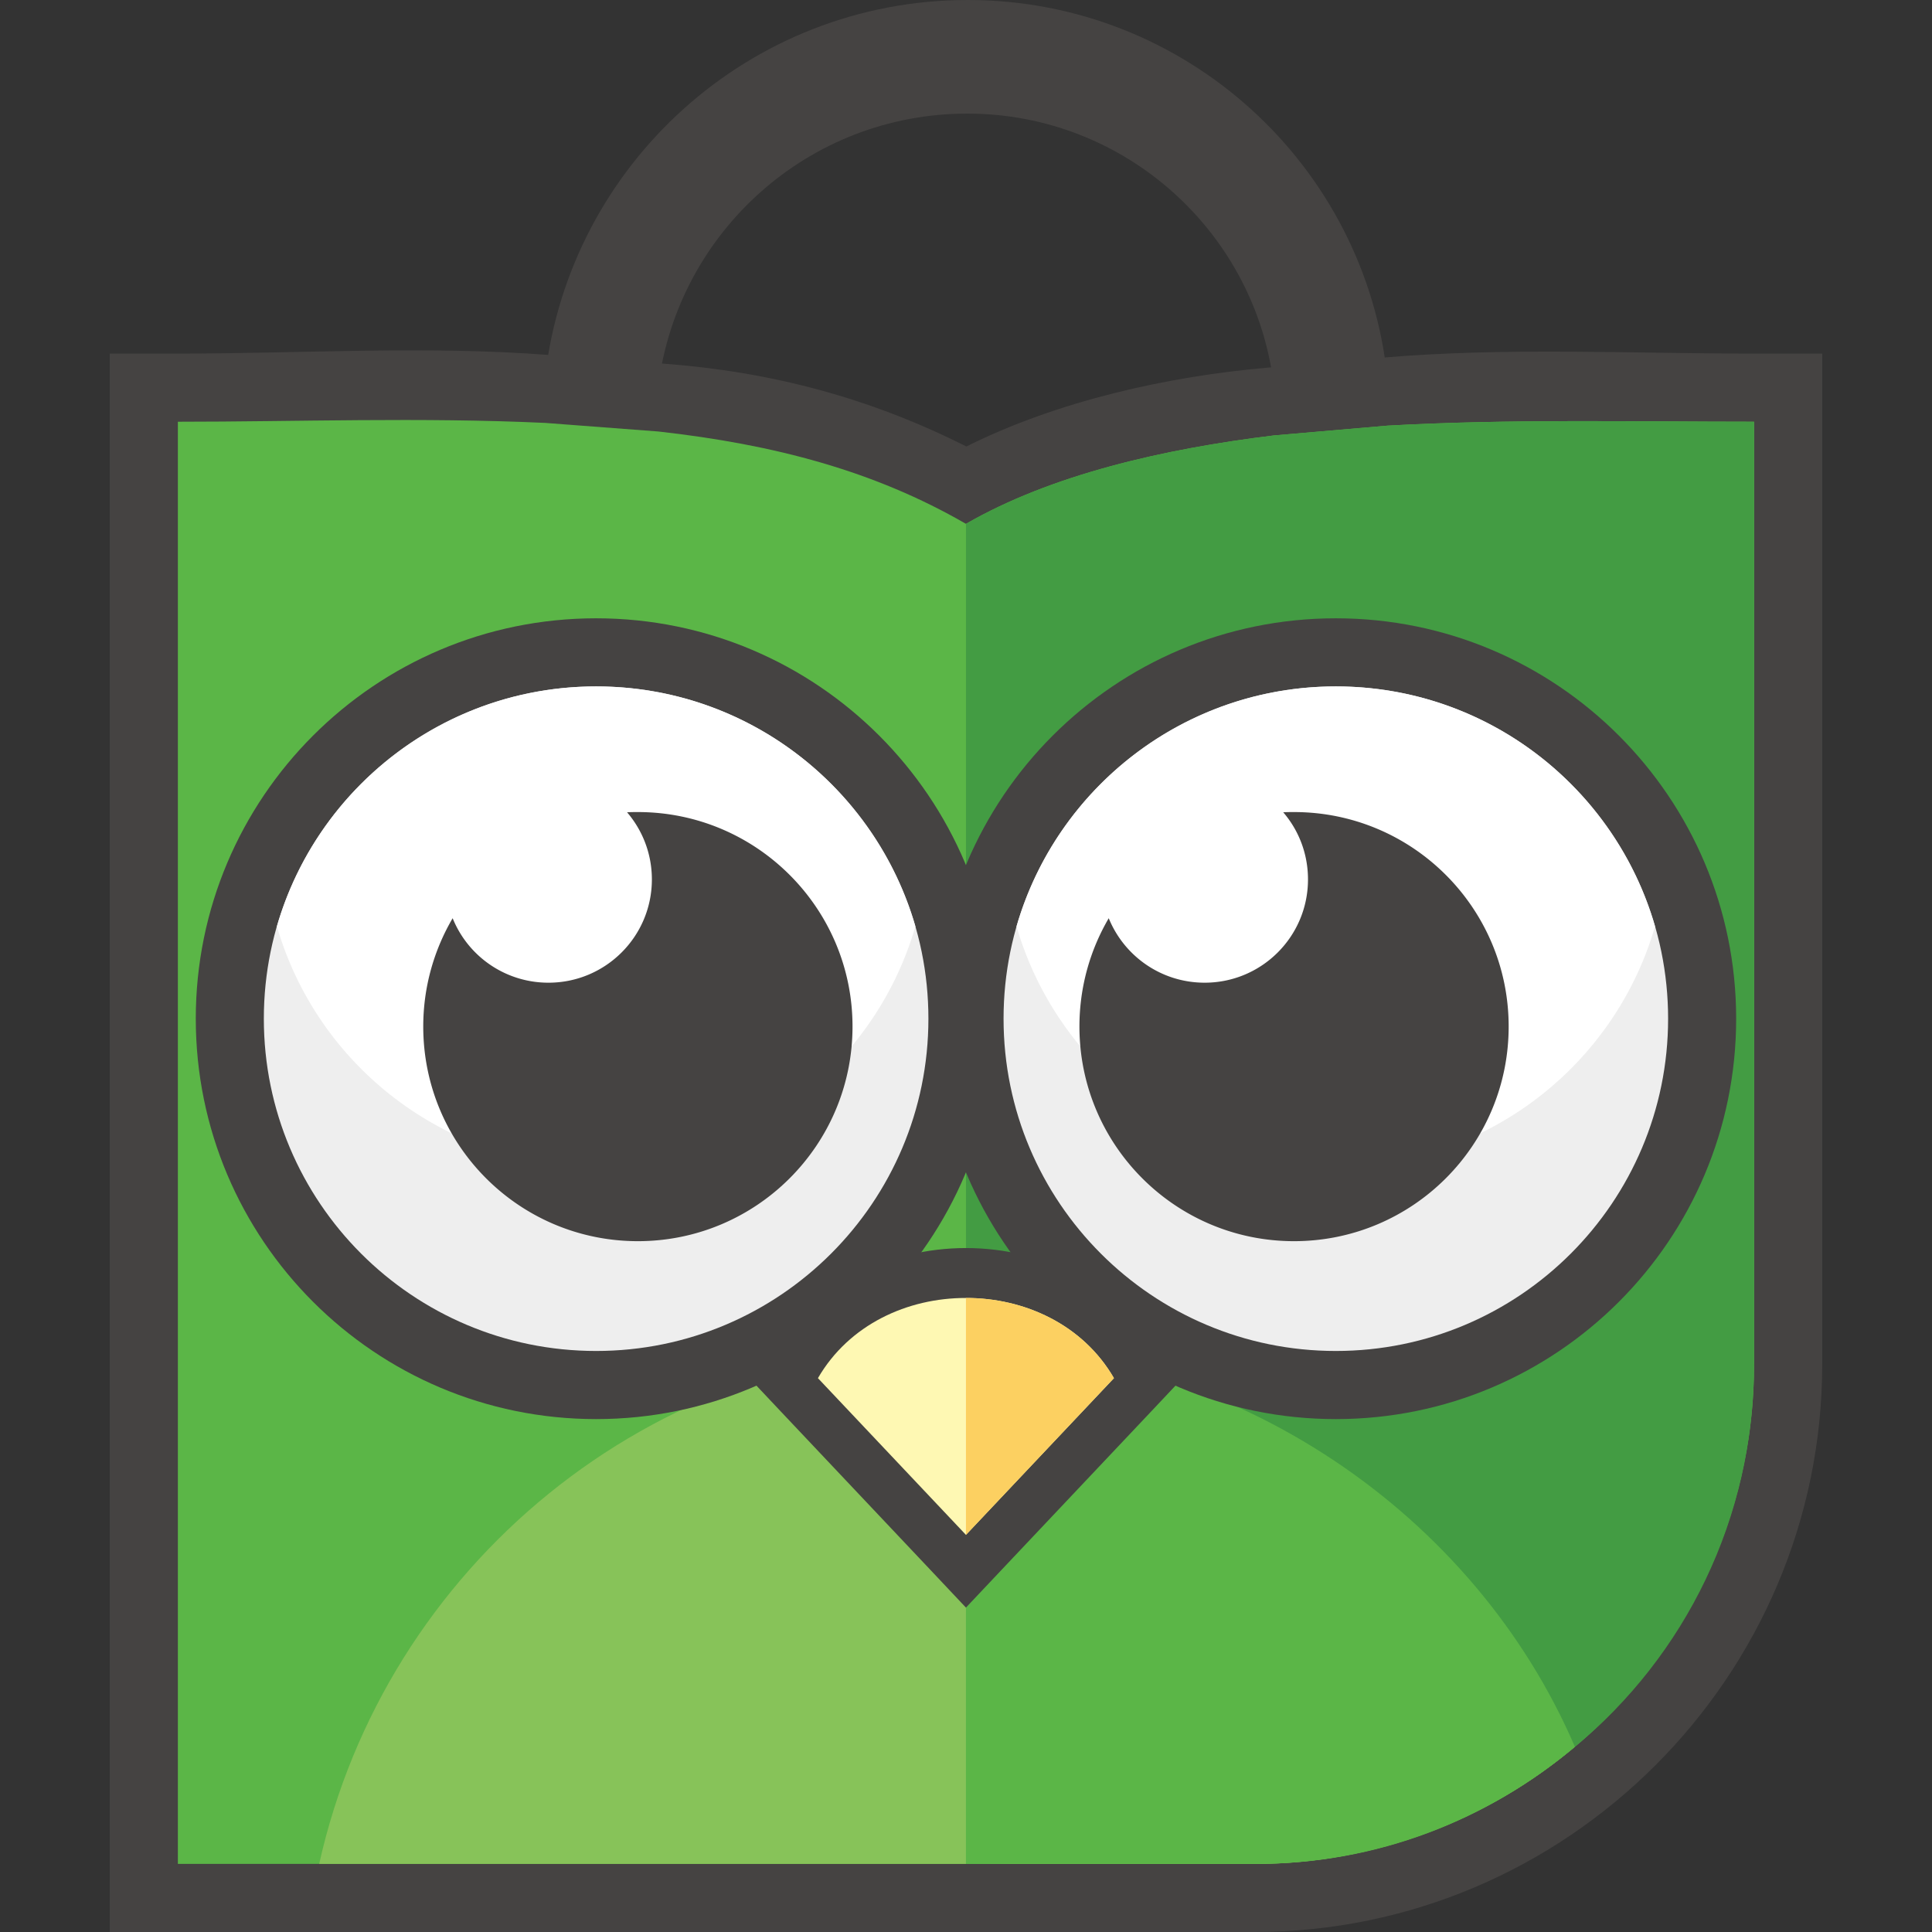
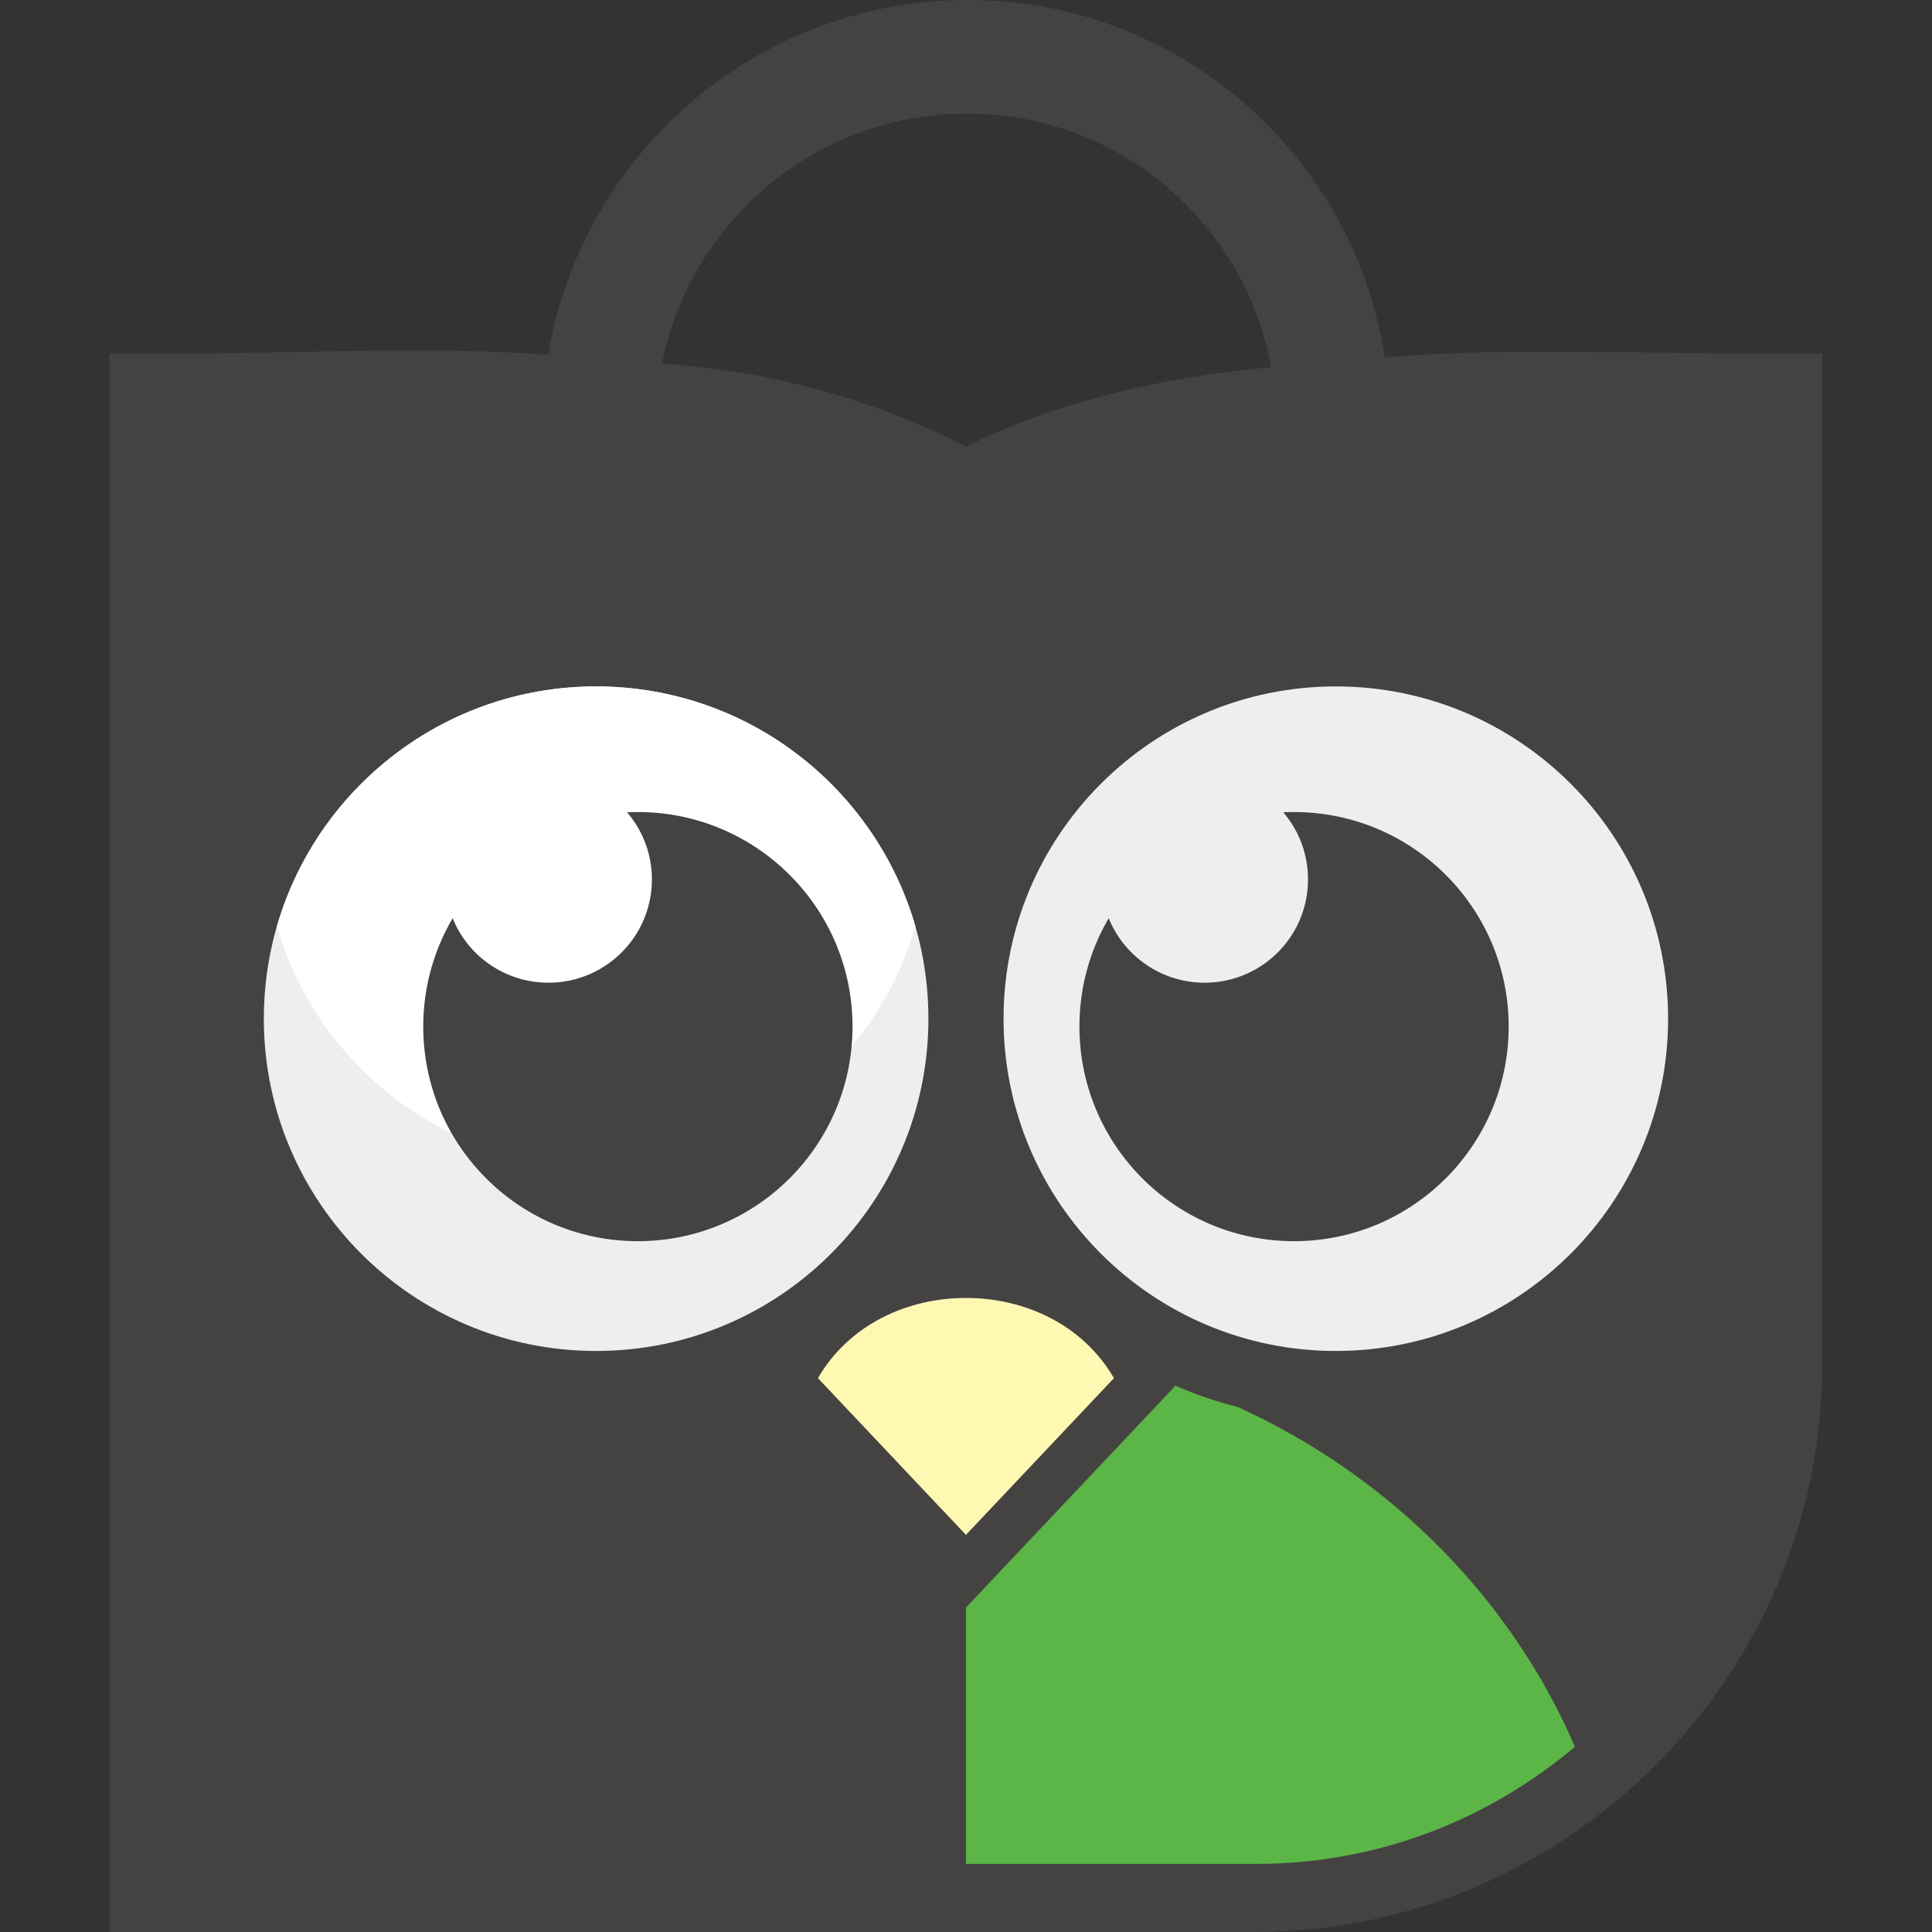
<svg xmlns="http://www.w3.org/2000/svg" width="388.454" height="388.454">
  <rect width="100%" height="100%" fill="#333333" stroke="none" />
  <g fill-rule="evenodd" clip-rule="evenodd">
    <path fill="#454342" d="M194.302 89.772c18.263-9.127 40.417-14.105 60.688-15.861l22.783-1.983c24.953-2.147 49.925-.831 74.906-.831h13.703V274.3c0 62.801-51.354 114.154-114.177 114.154H22.072V71.097h13.692c25.012 0 49.89-1.641 74.896.297l22.778 1.724c21.637 1.625 41.447 6.873 60.864 16.654z" />
-     <path fill="#5bb647" d="M35.764 84.796v289.969h216.442c55.266 0 100.474-45.22 100.474-100.465v-6.992V84.796c-24.011 0-49.37-.588-73.721.788l-22.788 1.965c-22.299 2.712-44.856 7.916-61.948 17.779-18.451-10.662-38.576-15.961-61.818-18.567l-22.781-1.729c-24.846-1.158-50.317-.236-73.86-.236z" />
-     <path fill="#87c359" d="M64.178 374.764h188.028c24.485 0 46.979-8.879 64.445-23.553-20.403-47.416-67.548-80.603-122.435-80.603-63.597.001-116.774 44.55-130.038 104.156z" />
-     <path fill="#439c43" d="M194.223 374.764l59.155-.874c24.156 0 46.15-8.52 63.277-22.672 22.055-18.225 36.024-45.824 36.024-76.919v-6.992V84.795c-24.011 0-49.37-.588-73.721.788l-22.788 1.965c-22.299 2.712-44.856 7.916-61.948 17.779v269.437z" />
    <path fill="#5bb647" d="M194.223 374.764h58.352c24.485 0 46.616-8.872 64.081-23.546-20.176-46.884-68.331-79.859-122.433-80.585z" />
    <path fill="#454342" d="M278.96 76.093C274.606 33.323 238.463 0 194.582 0c-43.863 0-79.987 33.037-84.959 75.56l22.781 1.737c4.026-30.71 30.203-54.455 62.09-54.455 31.874 0 58.278 24.148 61.677 55.213zM231.28 283.98c-9.927 10.496-19.843 21-29.765 31.514l-7.299 7.735-7.29-7.735c-9.924-10.495-19.84-21.018-29.762-31.514l-5.14-5.456 3.753-6.478c7.961-13.726 22.849-21.109 38.438-21.109 15.605 0 30.479 7.384 38.444 21.109l3.76 6.478z" />
    <path fill="#fef8b3" d="M223.972 277.094c-9.902 10.507-19.84 21-29.755 31.512-9.916-10.512-19.839-21.005-29.761-31.512 6.267-10.803 18.029-16.14 29.761-16.121 11.734-.019 23.495 5.319 29.755 16.121z" />
-     <path fill="#fcd061" d="M223.972 277.094c-9.902 10.507-19.84 21-29.755 31.512v-47.633c11.734-.019 23.495 5.319 29.755 16.121z" />
    <path fill="#454342" d="M119.856 124.317c44.453 0 80.504 36.074 80.504 80.504.001 44.451-36.052 80.508-80.504 80.508-44.457 0-80.492-36.057-80.492-80.508.001-44.431 36.035-80.504 80.492-80.504z" />
    <path fill="#eee" d="M119.856 138.013c36.896 0 66.813 29.922 66.813 66.808 0 36.889-29.918 66.81-66.813 66.81-36.906 0-66.808-29.921-66.808-66.81.001-36.885 29.903-66.808 66.808-66.808z" />
    <path fill="#fff" d="M119.856 138.013c30.448 0 56.145 20.386 64.195 48.243-8.05 27.849-33.747 48.233-64.195 48.233-30.46 0-56.131-20.384-64.18-48.233 8.05-27.857 33.72-48.243 64.18-48.243z" />
    <path fill="#454342" d="M268.582 124.317c44.463 0 80.496 36.074 80.496 80.504.001 44.451-36.033 80.508-80.497 80.508-44.453 0-80.506-36.039-80.506-80.508 0-44.431 36.053-80.504 80.507-80.504z" />
    <path fill="#eee" d="M268.582 138.013c36.894 0 66.813 29.922 66.813 66.808.001 36.889-29.919 66.81-66.813 66.81-36.893 0-66.803-29.921-66.803-66.81-.001-36.885 29.909-66.808 66.803-66.808z" />
-     <path fill="#fff" d="M268.582 138.013c30.442 0 56.144 20.386 64.179 48.243-8.035 27.849-33.736 48.233-64.18 48.233-30.456 0-56.145-20.384-64.196-48.233 8.051-27.857 33.74-48.243 64.197-48.243z" />
    <path fill="#454342" d="M128.253 163.276c23.828 0 43.157 19.318 43.157 43.121 0 23.842-19.329 43.158-43.157 43.158-23.842 0-43.153-19.316-43.153-43.158 0-7.941 2.161-15.38 5.911-21.777a20.746 20.746 0 0019.27 12.964c11.472 0 20.788-9.283 20.788-20.763 0-5.166-1.886-9.88-4.988-13.5.715-.045 1.451-.045 2.172-.045zM260.171 163.276c23.849 0 43.166 19.318 43.166 43.121 0 23.842-19.317 43.158-43.166 43.158-23.818 0-43.136-19.316-43.136-43.158 0-7.941 2.149-15.38 5.892-21.777 3.095 7.618 10.561 12.964 19.287 12.964 11.475 0 20.775-9.283 20.775-20.763.001-5.166-1.865-9.88-4.979-13.5.727-.045 1.439-.045 2.161-.045z" />
  </g>
</svg>